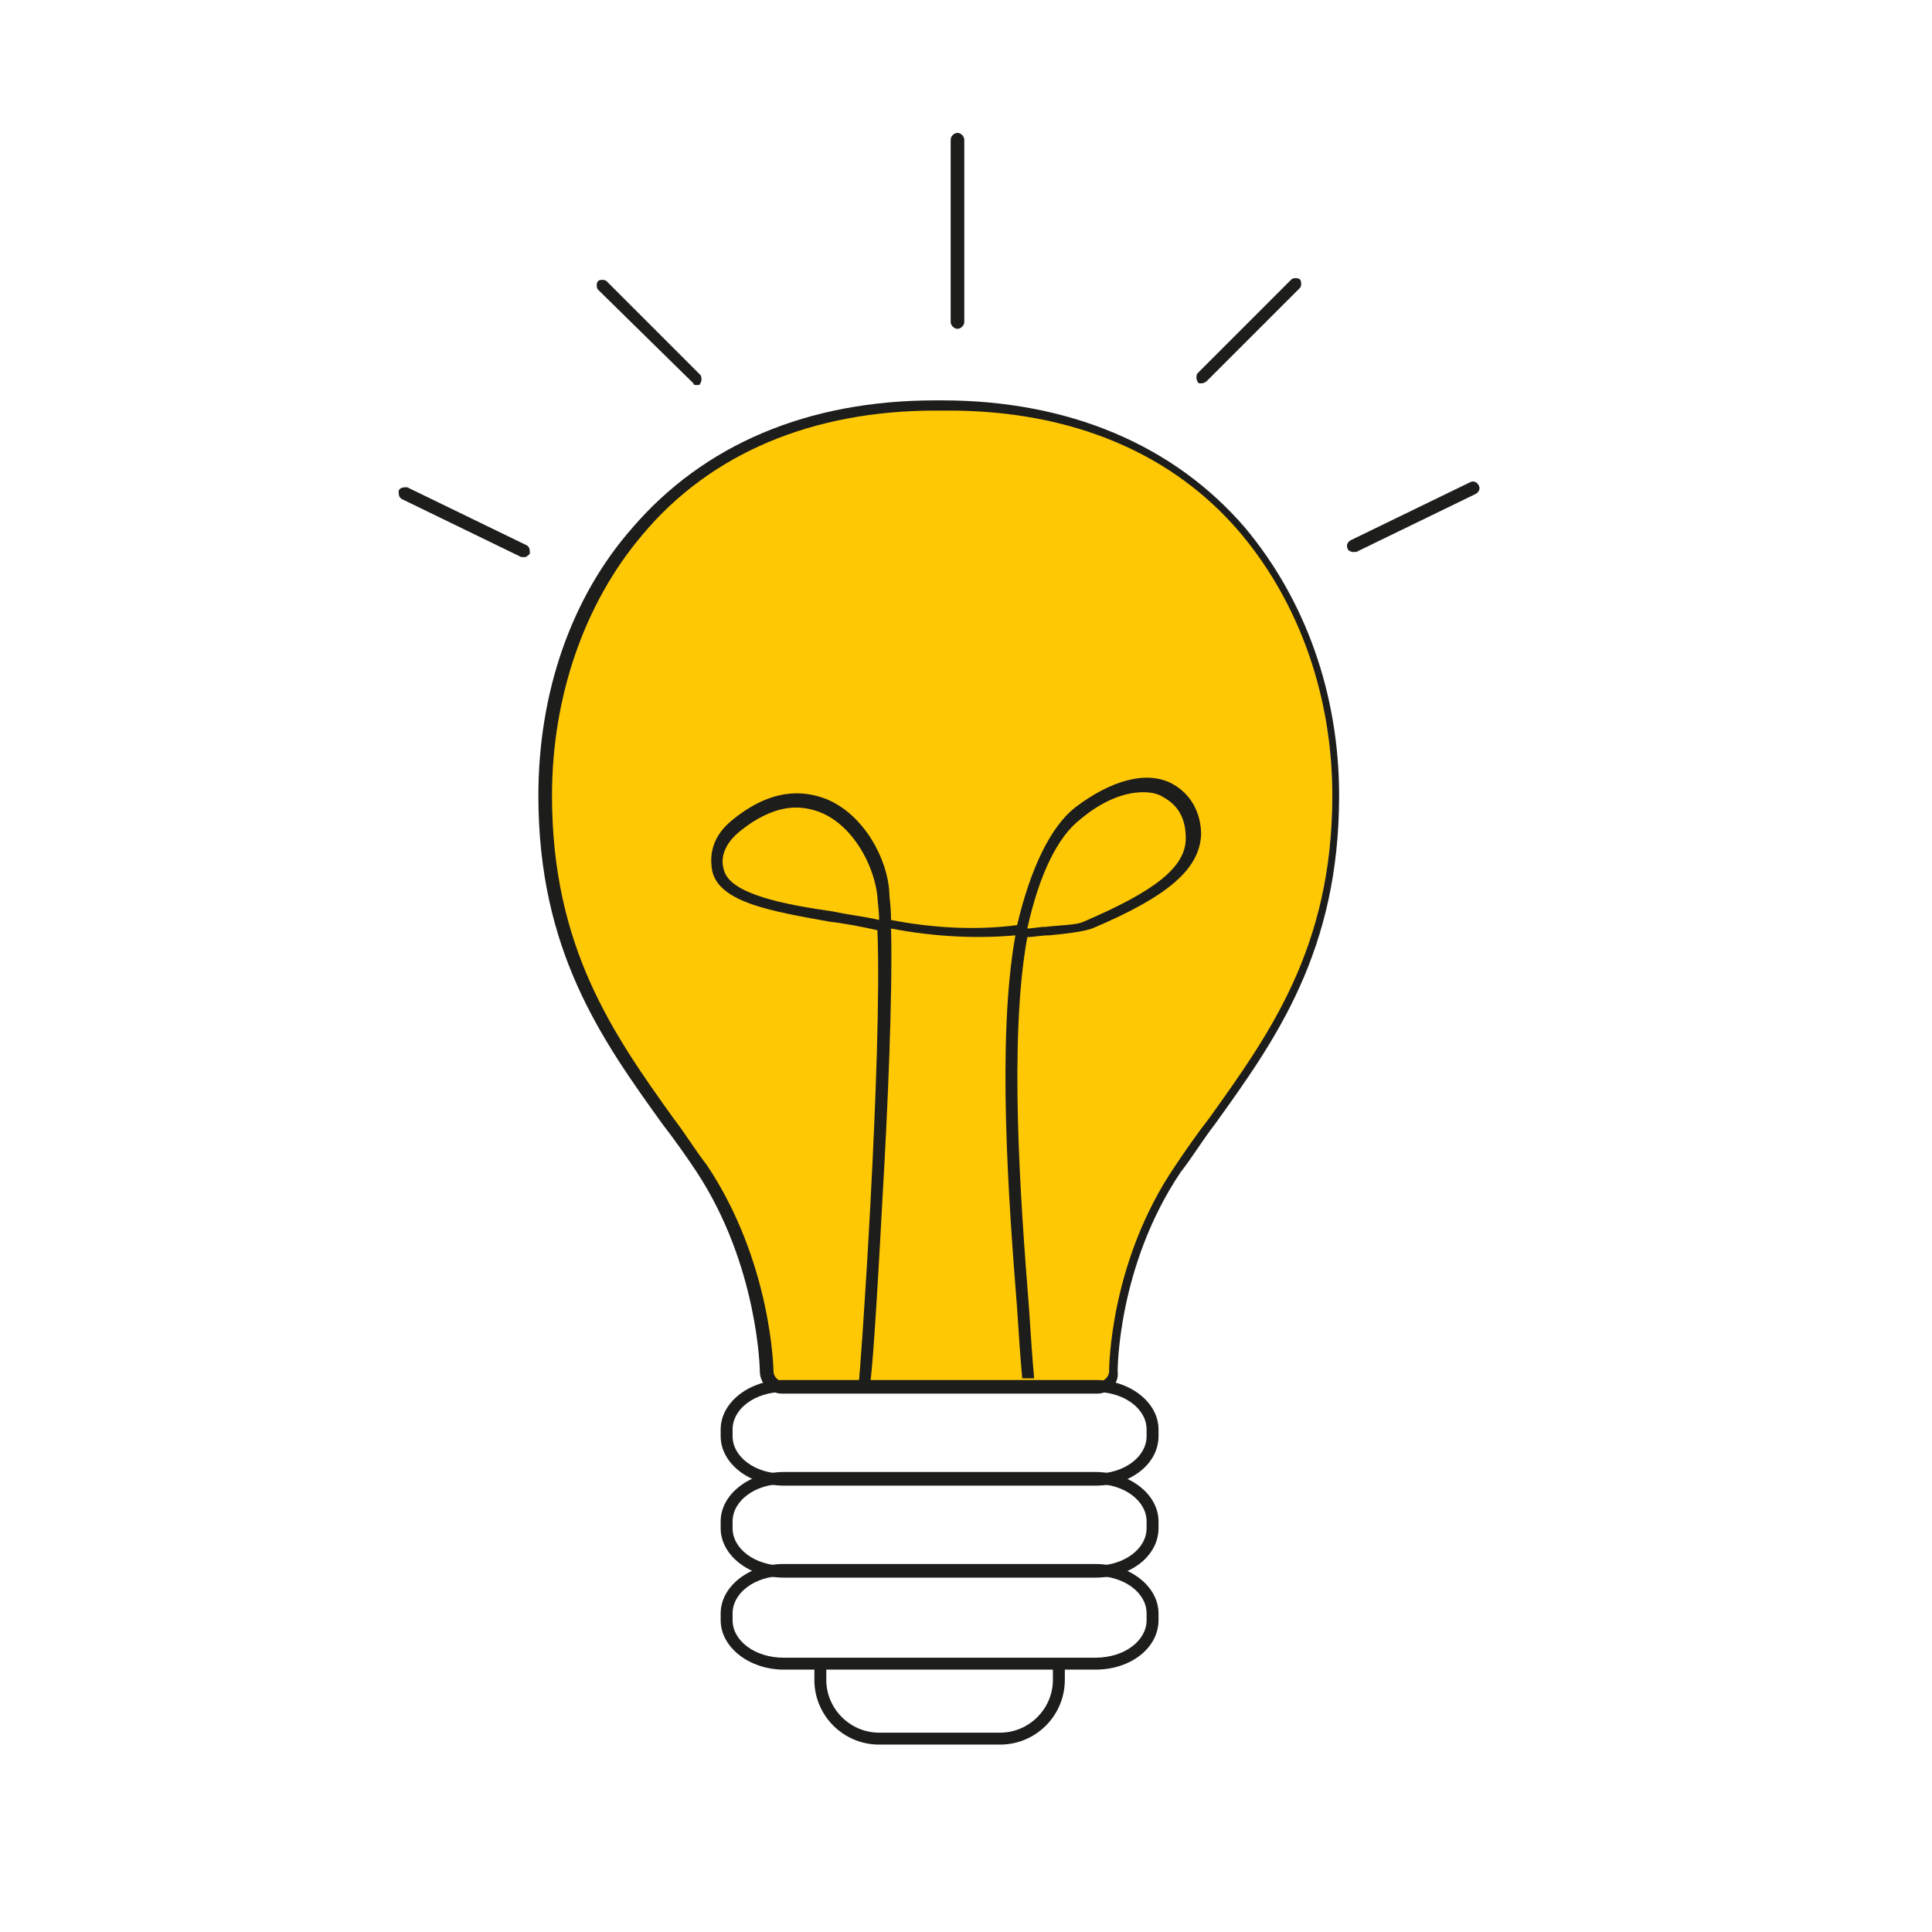
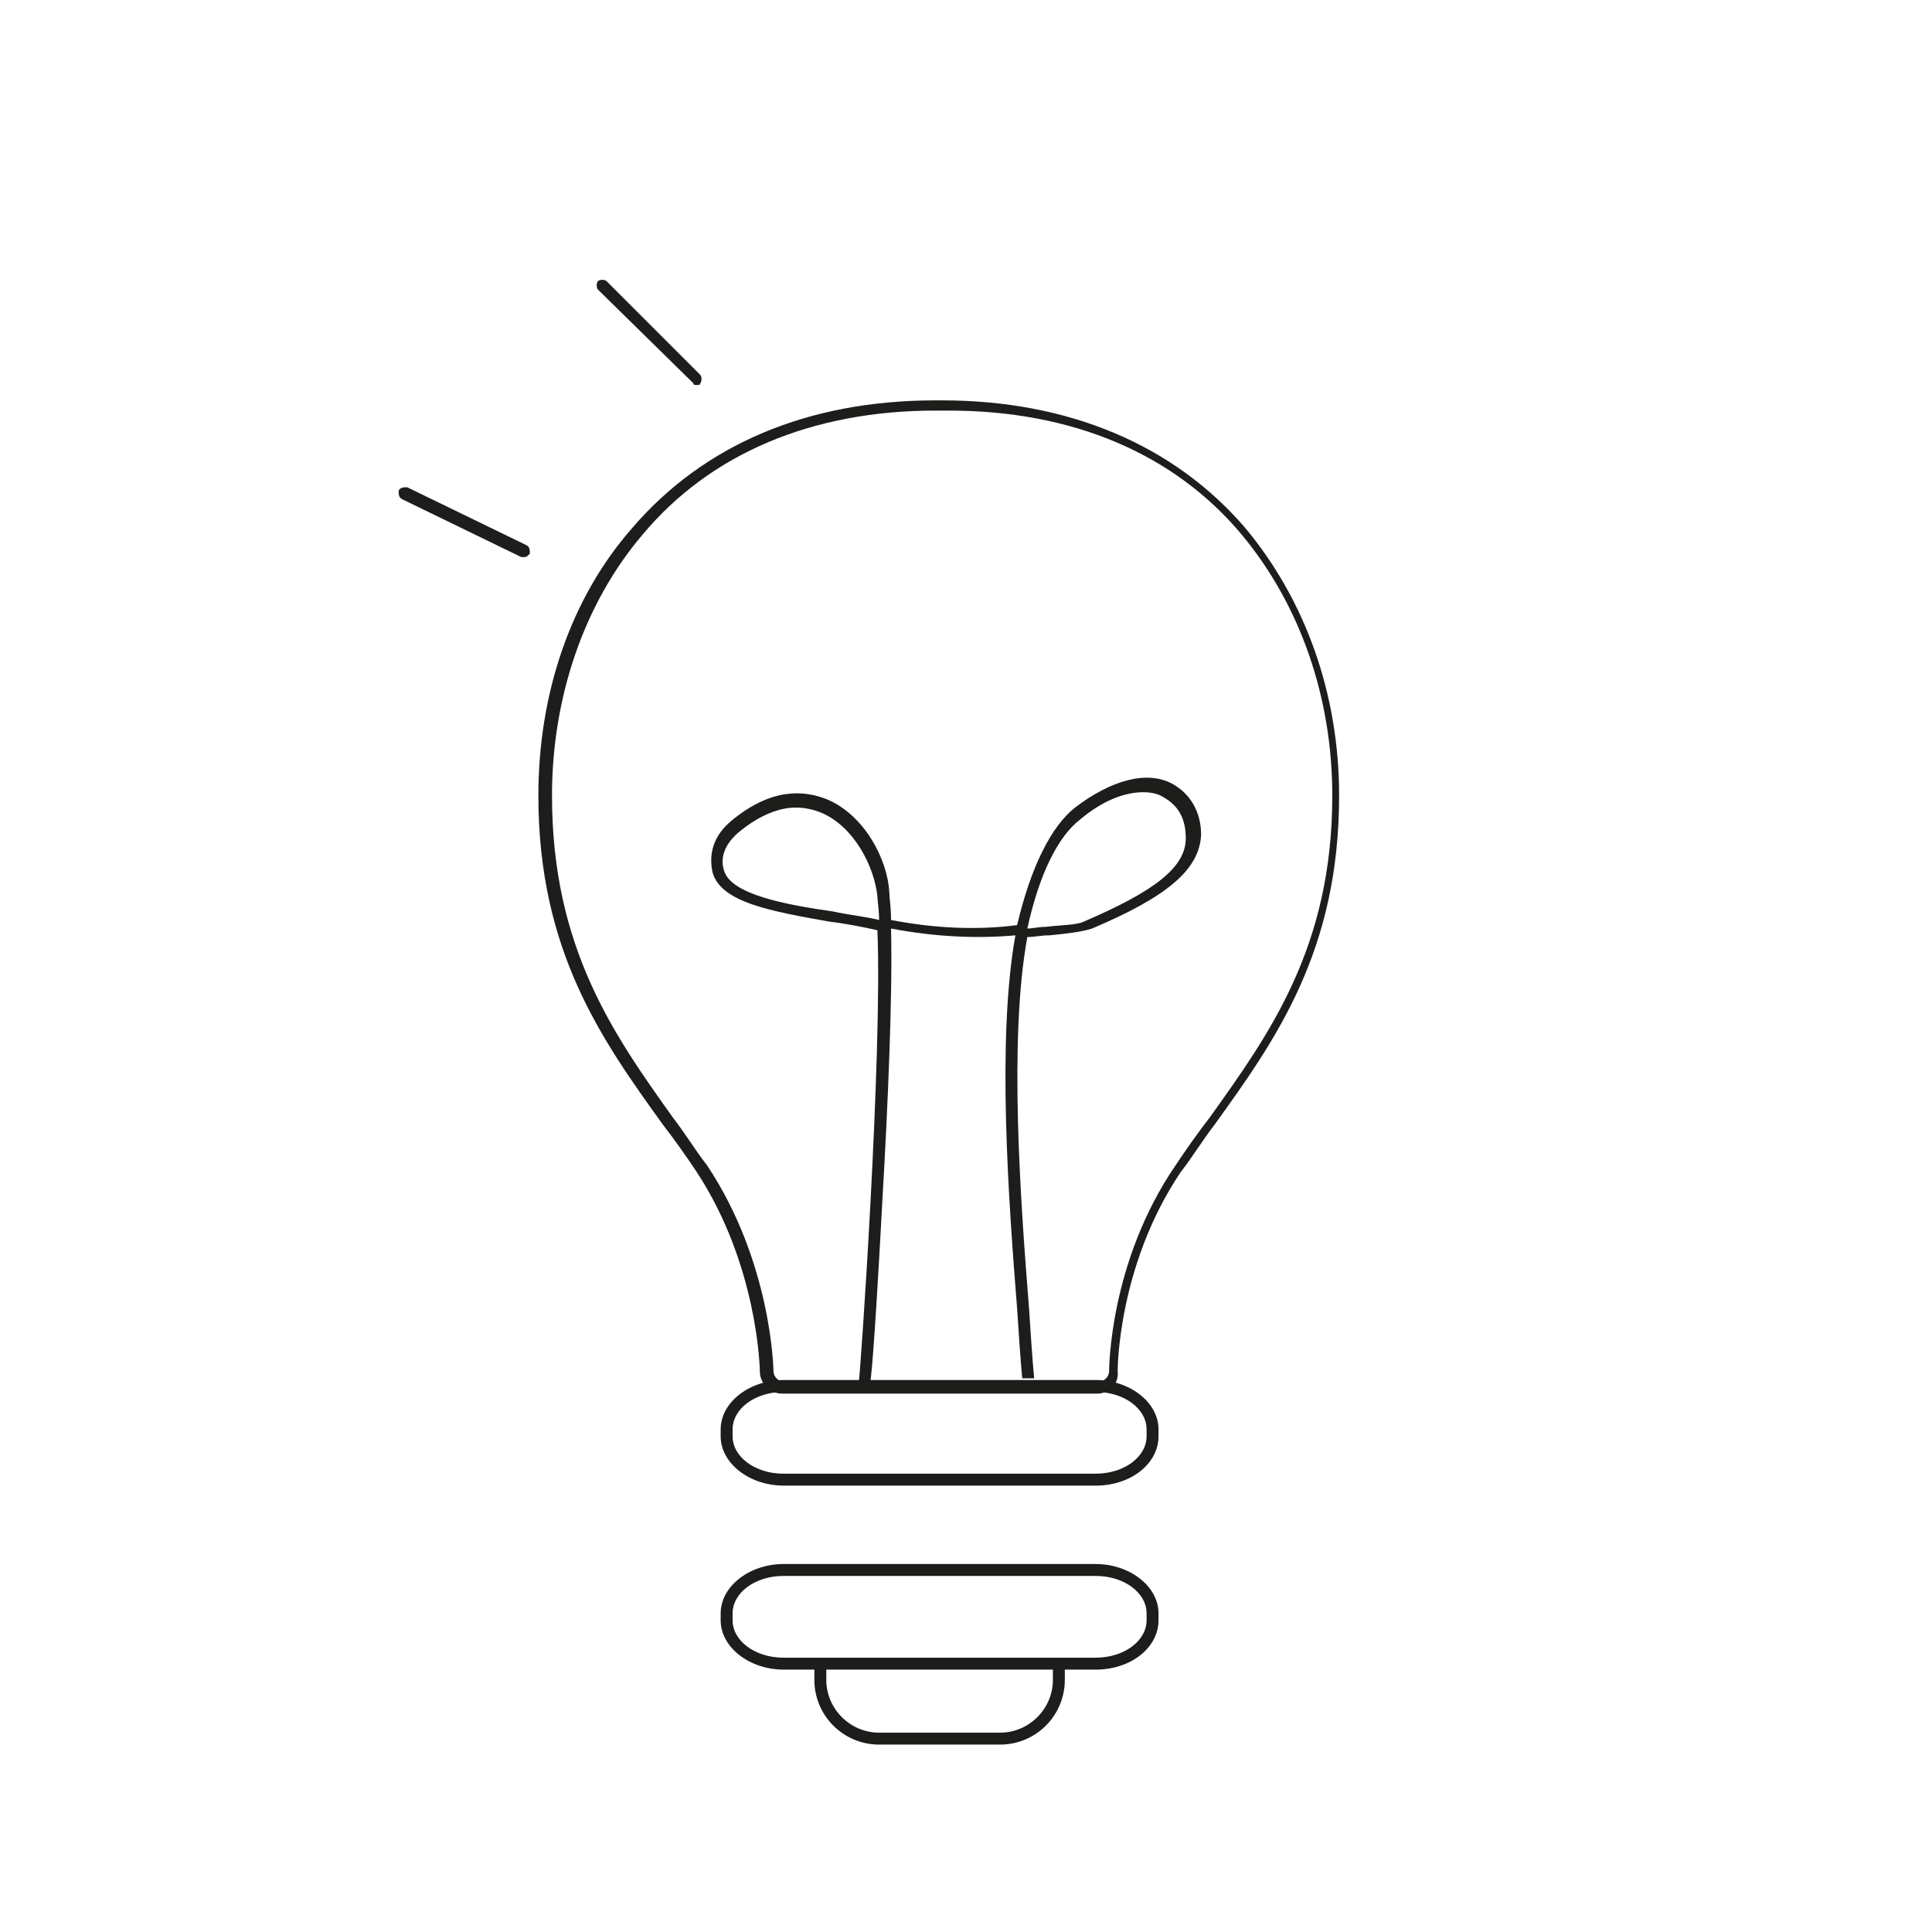
<svg xmlns="http://www.w3.org/2000/svg" version="1.1" id="Laag_1" x="0px" y="0px" viewBox="0 0 113.4 113.4" style="enable-background:new 0 0 113.4 113.4;" xml:space="preserve">
  <style type="text/css"> .st0{fill:#FFC805;} .st1{fill:#1D1D1B;} </style>
  <g>
    <g>
      <g>
-         <path class="st0" d="M64.4,81.4H45.9c-0.5,0-0.9-0.4-0.9-0.9c0-0.1-0.1-6.3-3.8-11.9c-0.6-1-1.3-1.9-2-2.8 c-3.5-5-7.2-10.1-7.2-19.1c0-5.9,1.9-11.4,5.4-15.5c4.1-4.8,10.2-7.4,17.5-7.4c0.1,0,0.1,0,0.2,0l0,0l0,0c0.1,0,0.1,0,0.2,0 c7.3,0,13.4,2.6,17.5,7.4c3.5,4.1,5.4,9.6,5.4,15.5c0,9-3.7,14.2-7.2,19.1c-0.7,0.9-1.3,1.9-2,2.8c-3.8,5.6-3.8,11.8-3.8,11.9 C65.3,81,64.9,81.4,64.4,81.4z" />
        <path class="st1" d="M64.4,81.8H45.9c-0.7,0-1.3-0.6-1.3-1.3c0-0.1-0.1-6.2-3.7-11.7c-0.6-0.9-1.3-1.9-2-2.8 c-3.6-5-7.3-10.2-7.3-19.3c0-6,1.9-11.6,5.5-15.7c4.2-4.9,10.3-7.5,17.8-7.5c0.1,0,0.1,0,0.2,0c0.1,0,0.1,0,0.2,0 c7.4,0,13.6,2.6,17.8,7.5c3.5,4.2,5.5,9.7,5.5,15.7c0,9.1-3.7,14.3-7.3,19.3c-0.7,0.9-1.3,1.9-2,2.8c-3.7,5.5-3.7,11.6-3.7,11.7 C65.7,81.2,65.1,81.8,64.4,81.8z M54.9,24.1c-7.2,0-13.2,2.5-17.2,7.3c-3.4,4-5.3,9.5-5.3,15.3c0,8.9,3.6,14,7.1,18.9 c0.7,0.9,1.3,1.9,2,2.8c3.8,5.7,3.9,12,3.9,12.1c0,0.3,0.3,0.6,0.6,0.6h18.5c0.3,0,0.6-0.3,0.6-0.6c0-0.1,0-6.4,3.9-12.1 c0.6-0.9,1.3-1.9,2-2.8c3.5-4.9,7.2-10,7.2-18.9c0-5.8-1.9-11.2-5.3-15.3c-4-4.8-10-7.3-17.2-7.3h-0.2L54.9,24.1z" />
      </g>
    </g>
    <g>
      <path class="st1" d="M64.3,87.2H46c-2,0-3.7-1.3-3.7-2.9v-0.4c0-1.6,1.7-2.9,3.7-2.9h18.3c2,0,3.7,1.3,3.7,2.9v0.4 C68,85.9,66.4,87.2,64.3,87.2z M46,81.7c-1.7,0-3,1-3,2.2v0.4c0,1.2,1.3,2.2,3,2.2h18.3c1.7,0,3-1,3-2.2v-0.4c0-1.2-1.3-2.2-3-2.2 H46z" />
    </g>
    <g>
-       <path class="st1" d="M64.3,92.6H46c-2,0-3.7-1.3-3.7-2.9v-0.4c0-1.6,1.7-2.9,3.7-2.9h18.3c2,0,3.7,1.3,3.7,2.9v0.4 C68,91.3,66.4,92.6,64.3,92.6z M46,87.1c-1.7,0-3,1-3,2.2v0.4c0,1.2,1.3,2.2,3,2.2h18.3c1.7,0,3-1,3-2.2v-0.4c0-1.2-1.3-2.2-3-2.2 H46z" />
-     </g>
+       </g>
    <g>
      <path class="st1" d="M64.3,98H46c-2,0-3.7-1.3-3.7-2.9v-0.4c0-1.6,1.7-2.9,3.7-2.9h18.3c2,0,3.7,1.3,3.7,2.9v0.4 C68,96.7,66.4,98,64.3,98z M46,92.5c-1.7,0-3,1-3,2.2v0.4c0,1.2,1.3,2.2,3,2.2h18.3c1.7,0,3-1,3-2.2v-0.4c0-1.2-1.3-2.2-3-2.2H46z " />
    </g>
    <g>
      <path class="st1" d="M58.7,102.4h-7.1c-2.1,0-3.8-1.7-3.8-3.8v-0.9h0.7v0.9c0,1.7,1.4,3.1,3.1,3.1h7.1c1.7,0,3.1-1.4,3.1-3.1v-1.2 h0.7v1.2C62.5,100.7,60.8,102.4,58.7,102.4z" />
    </g>
    <g>
      <path class="st1" d="M50.3,81.7v-0.4h0.3l-0.2-0.1c0.1-0.5,1.4-19.3,1.1-26.6c-0.9-0.2-1.9-0.4-2.8-0.5c-3.3-0.6-6.5-1.1-6.9-3 c-0.1-0.6-0.2-1.8,1.1-2.9c2.4-2,4.3-1.8,5.6-1.3c2.2,0.9,3.6,3.5,3.7,5.5c0,0.3,0.1,0.8,0.1,1.6c2.6,0.5,5.1,0.6,7.4,0.3 c0.8-3.4,2-5.8,3.4-6.9c2.1-1.6,4.2-2.2,5.7-1.4c1.1,0.6,1.7,1.7,1.7,3c-0.1,2-1.9,3.6-6.4,5.5c-0.6,0.2-1.5,0.3-2.5,0.4 c-0.5,0-0.9,0.1-1.3,0.1c-1.1,6-0.4,15.5,0.1,21.8c0.1,1.6,0.2,3,0.3,4.1H60c-0.1-1.1-0.2-2.5-0.3-4.1c-0.5-6.3-1.2-15.8-0.1-21.9 c-2.2,0.2-4.7,0.1-7.3-0.4c0.1,3.9-0.2,10.7-0.5,15.8c-0.4,7.5-0.6,9.9-0.7,10.7l0,0l0,0l0,0l0,0l0,0c-0.1,0.4-0.2,0.4-0.3,0.4 L50.3,81.7z M67.1,46.5c-1.1,0-2.4,0.5-3.7,1.6c-1.3,1-2.4,3.2-3.1,6.4c0.3,0,0.7-0.1,1.1-0.1c0.8-0.1,1.8-0.1,2.2-0.3 c4.2-1.8,6-3.2,6-4.9c0-1.1-0.4-1.9-1.3-2.4C68,46.6,67.6,46.5,67.1,46.5z M46.7,47.4c-0.9,0-2.1,0.4-3.4,1.5 c-0.9,0.8-1,1.6-0.8,2.2c0.4,1.4,3.6,2,6.4,2.4c0.9,0.2,1.9,0.3,2.7,0.5c0-0.6-0.1-1.1-0.1-1.4c-0.2-1.8-1.4-4.1-3.3-4.9 C47.7,47.5,47.2,47.4,46.7,47.4z" />
    </g>
    <path class="st1" d="M30.8,32.7c-0.1,0-0.1,0-0.2,0l-7-3.4c-0.2-0.1-0.2-0.3-0.2-0.5c0.1-0.2,0.3-0.2,0.5-0.2l7,3.4 c0.2,0.1,0.2,0.3,0.2,0.5C31,32.6,30.9,32.7,30.8,32.7z" />
    <path class="st1" d="M40.9,22.6c-0.1,0-0.2,0-0.2-0.1L35.1,17c-0.1-0.1-0.1-0.4,0-0.5s0.4-0.1,0.5,0l5.5,5.5c0.1,0.1,0.1,0.4,0,0.5 C41.1,22.6,41,22.6,40.9,22.6z" />
-     <path class="st1" d="M79.4,32.4c-0.1,0-0.3-0.1-0.3-0.2c-0.1-0.2,0-0.4,0.2-0.5l7-3.4c0.2-0.1,0.4,0,0.5,0.2s0,0.4-0.2,0.5l-7,3.4 C79.5,32.4,79.4,32.4,79.4,32.4z" />
-     <path class="st1" d="M70.5,22.5c-0.1,0-0.2,0-0.2-0.1c-0.1-0.1-0.1-0.4,0-0.5l5.5-5.5c0.1-0.1,0.4-0.1,0.5,0s0.1,0.4,0,0.5 l-5.5,5.5C70.6,22.5,70.6,22.5,70.5,22.5z" />
-     <path class="st1" d="M56.2,19.3c-0.2,0-0.4-0.2-0.4-0.4V8.2c0-0.2,0.2-0.4,0.4-0.4s0.4,0.2,0.4,0.4v10.7 C56.6,19.1,56.4,19.3,56.2,19.3z" />
  </g>
</svg>